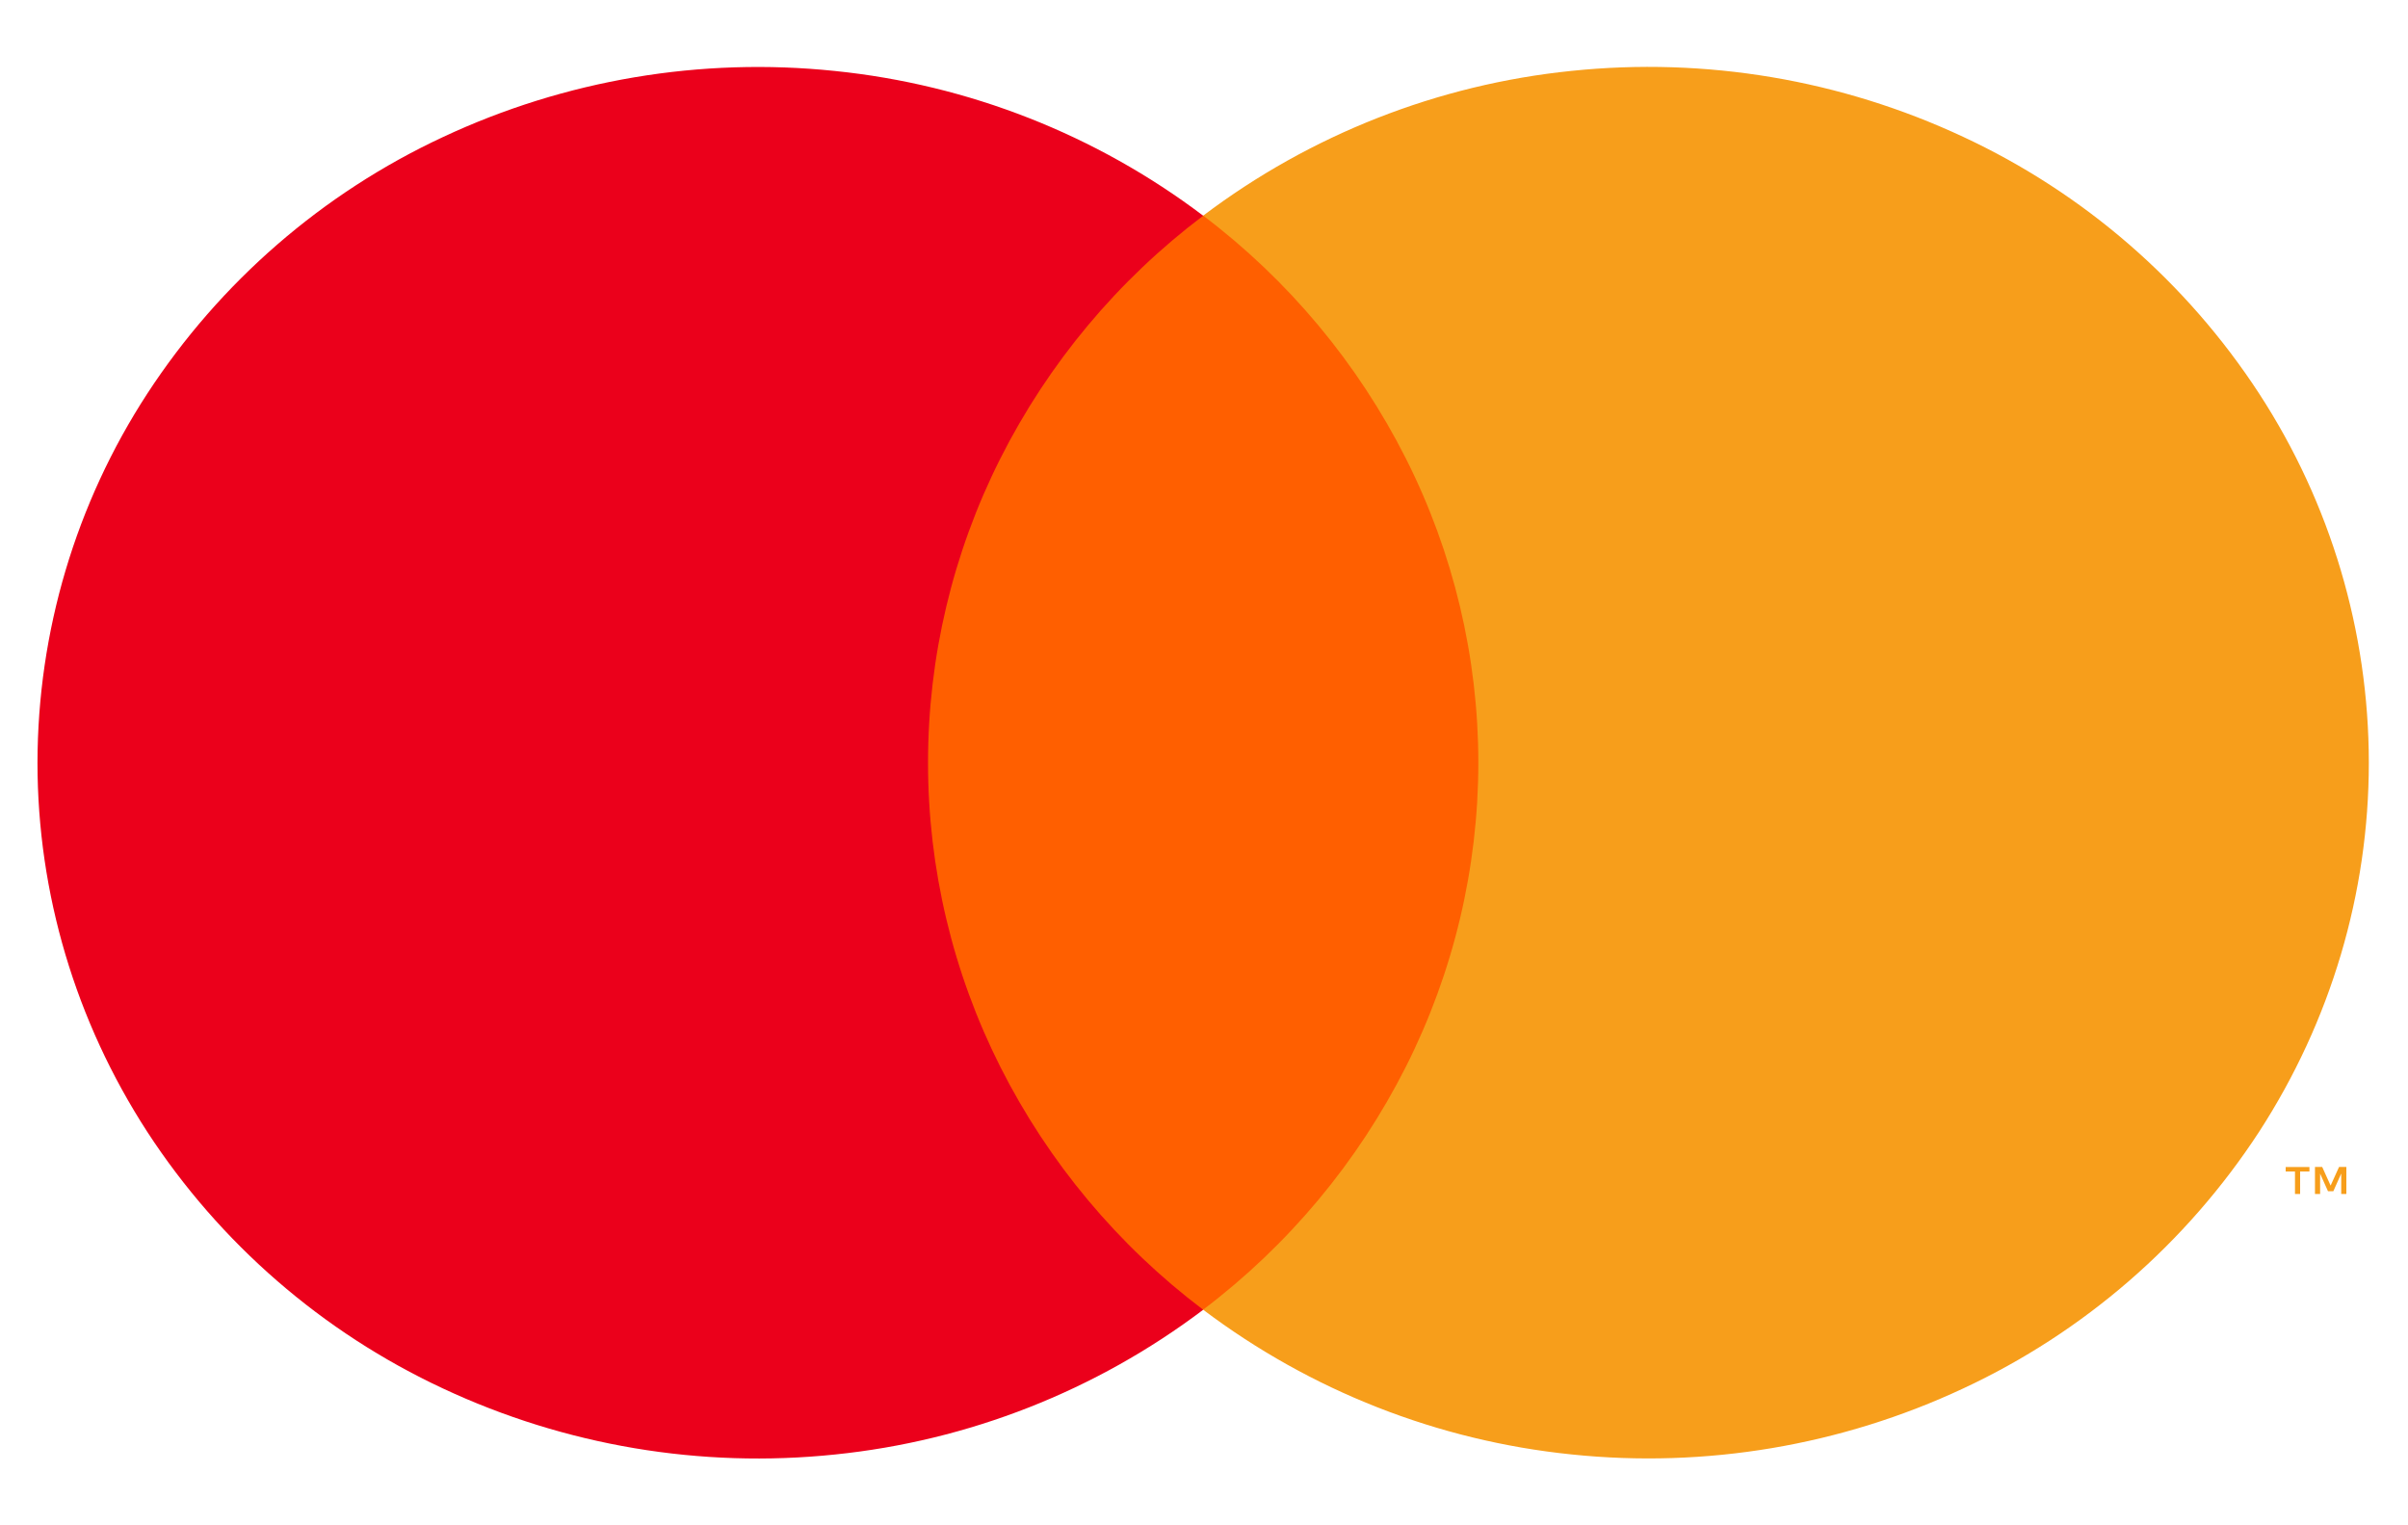
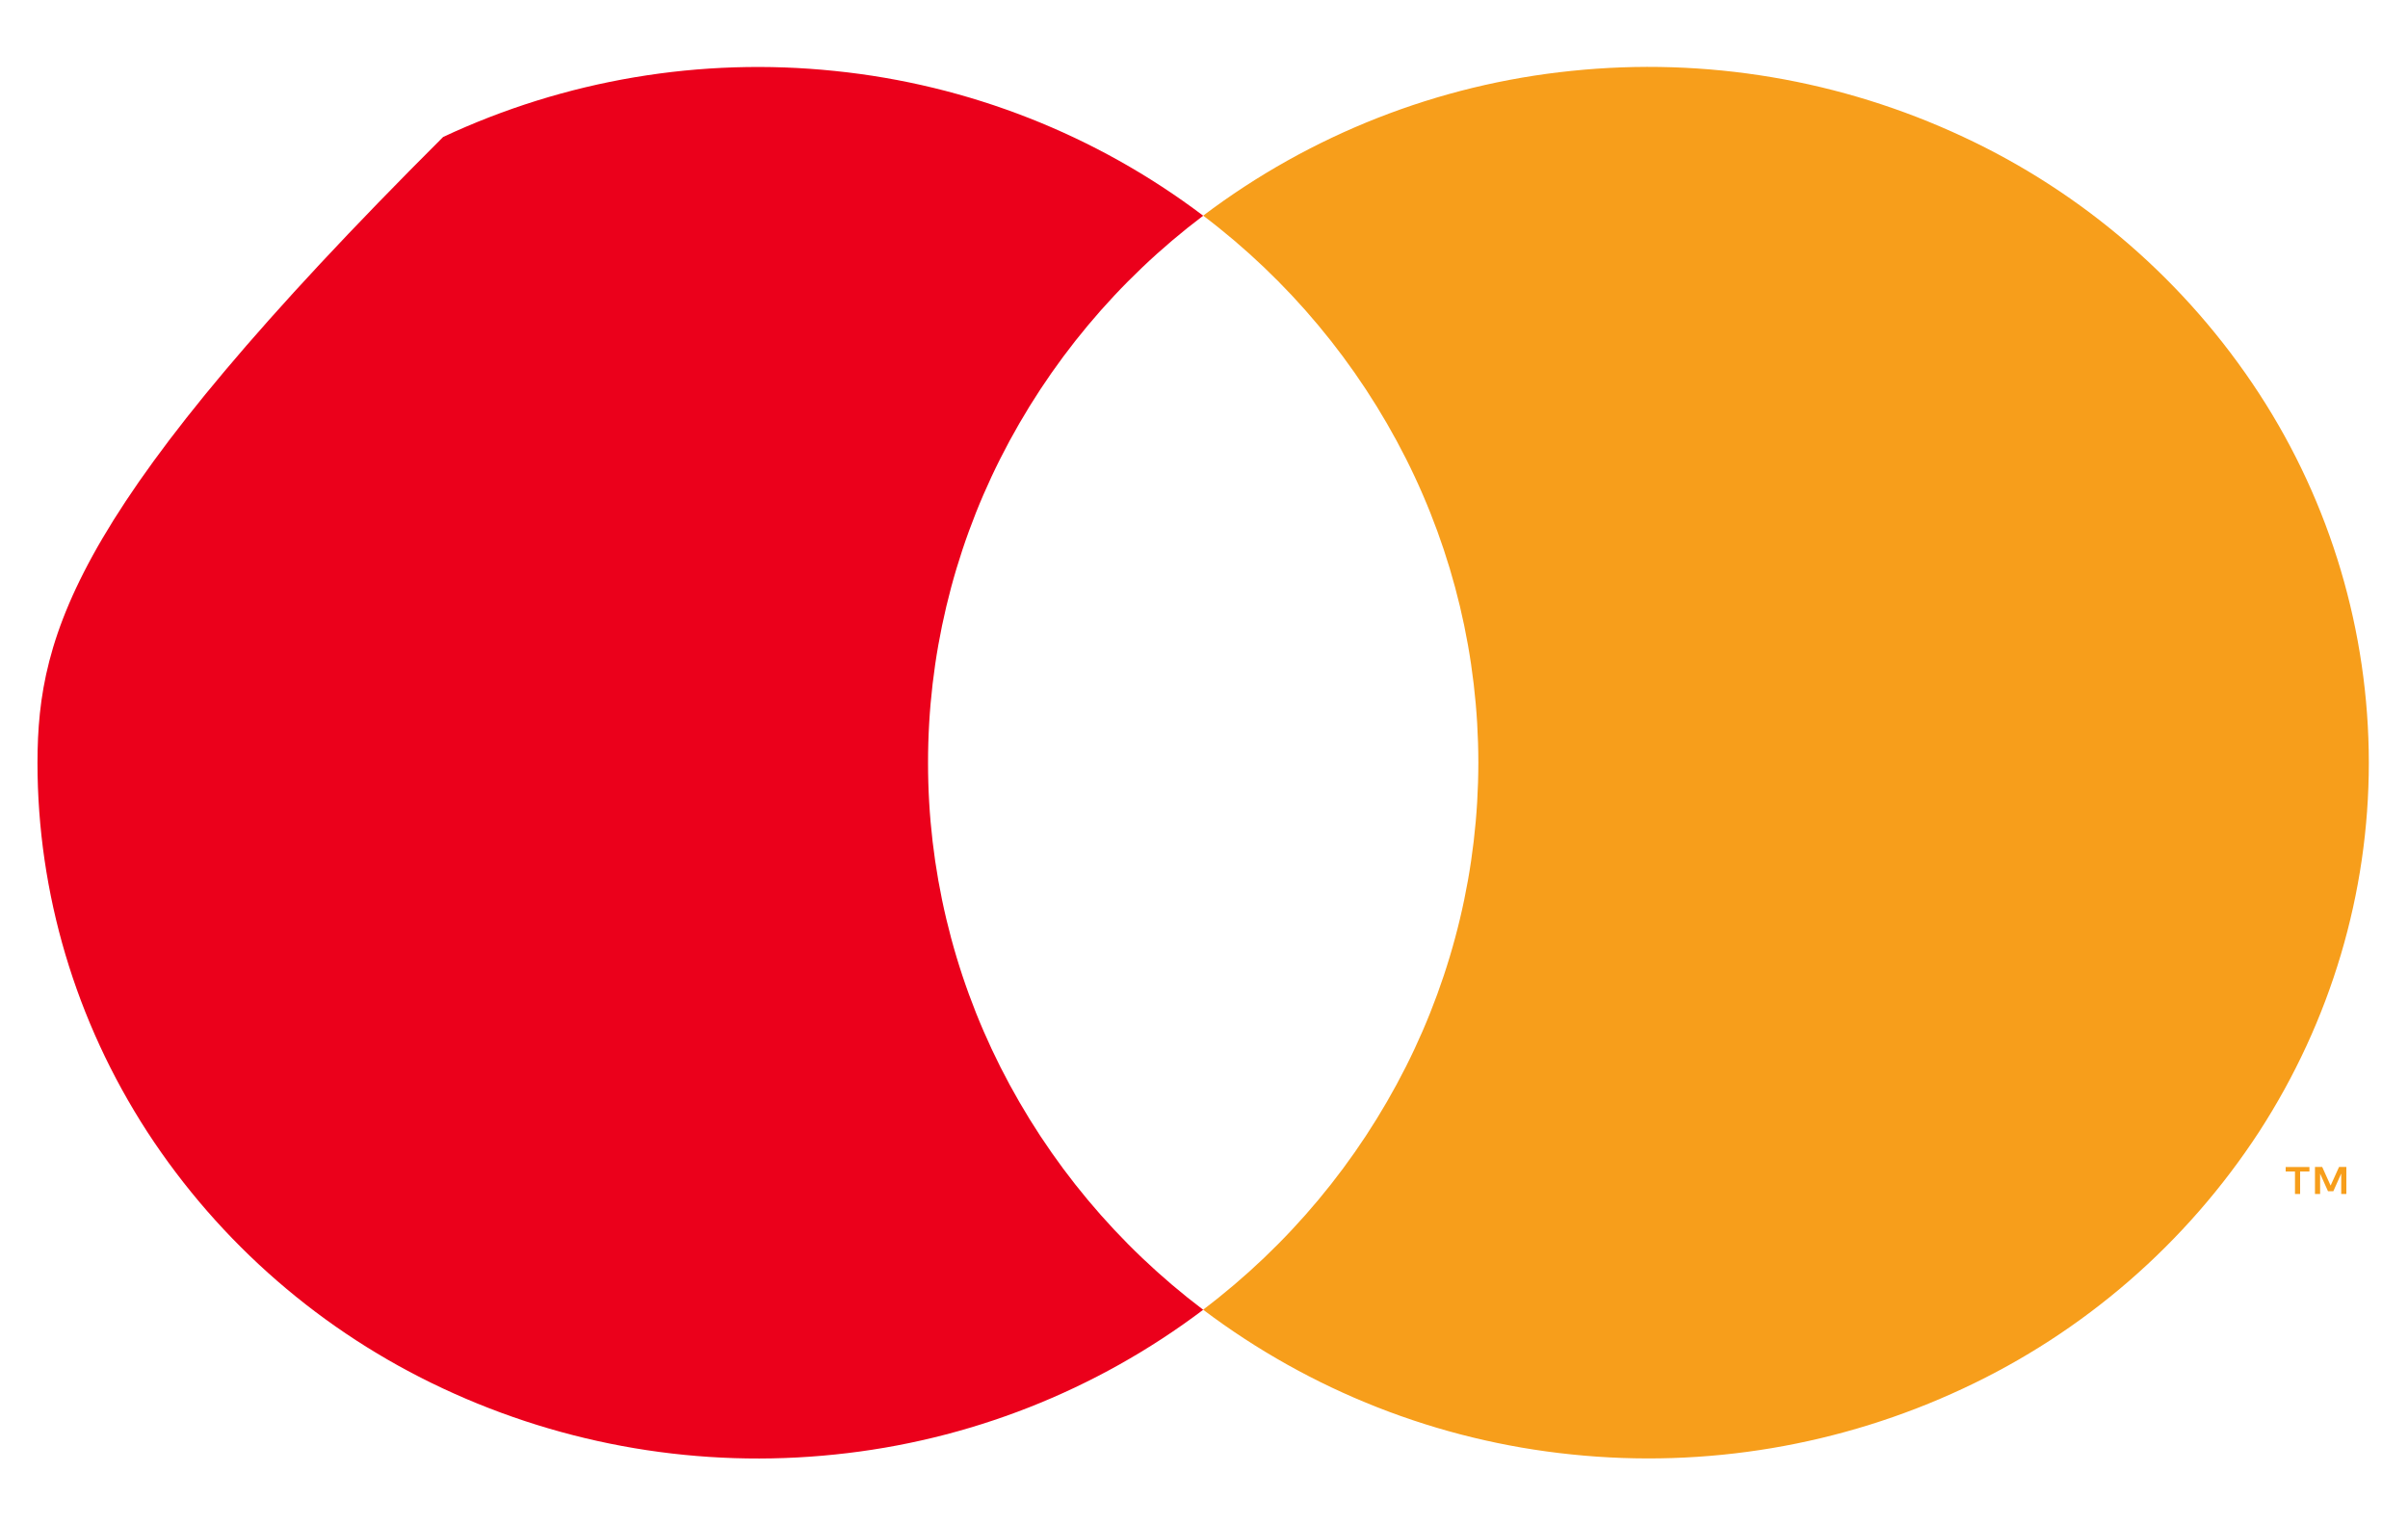
<svg xmlns="http://www.w3.org/2000/svg" width="30" height="19" viewBox="0 0 30 19" fill="none">
  <g clip-path="url(#clip0_1_508)">
-     <path d="M18.916 2.687H11.062V16.314H18.916V2.687Z" fill="#FF5F00" />
-     <path d="M11.562 9.501C11.561 8.185 11.87 6.888 12.462 5.713C13.062 4.524 13.927 3.489 14.99 2.687C13.654 1.677 12.067 1.054 10.401 0.884C8.73 0.71 7.043 0.994 5.521 1.706C4.018 2.406 2.741 3.514 1.835 4.903C0.944 6.271 0.469 7.868 0.467 9.501C0.467 11.127 0.941 12.721 1.835 14.099C2.74 15.488 4.017 16.595 5.52 17.296C7.042 18.008 8.729 18.292 10.401 18.118C12.067 17.948 13.654 17.324 14.99 16.315C13.928 15.513 13.063 14.478 12.463 13.29C11.87 12.115 11.561 10.817 11.562 9.501Z" fill="#EB001B" />
+     <path d="M11.562 9.501C11.561 8.185 11.87 6.888 12.462 5.713C13.062 4.524 13.927 3.489 14.99 2.687C13.654 1.677 12.067 1.054 10.401 0.884C8.73 0.71 7.043 0.994 5.521 1.706C0.944 6.271 0.469 7.868 0.467 9.501C0.467 11.127 0.941 12.721 1.835 14.099C2.74 15.488 4.017 16.595 5.52 17.296C7.042 18.008 8.729 18.292 10.401 18.118C12.067 17.948 13.654 17.324 14.99 16.315C13.928 15.513 13.063 14.478 12.463 13.29C11.87 12.115 11.561 10.817 11.562 9.501Z" fill="#EB001B" />
    <path d="M29.512 9.5C29.512 11.126 29.038 12.72 28.145 14.098C27.239 15.487 25.962 16.595 24.459 17.295C22.937 18.007 21.25 18.291 19.579 18.117C17.913 17.947 16.326 17.323 14.989 16.314C16.051 15.511 16.915 14.476 17.515 13.288C18.108 12.113 18.417 10.816 18.418 9.5C18.417 8.184 18.108 6.887 17.516 5.713C16.916 4.524 16.052 3.489 14.99 2.686C16.326 1.677 17.913 1.053 19.578 0.883C21.25 0.709 22.937 0.993 24.459 1.705C25.962 2.405 27.239 3.513 28.145 4.902C29.036 6.27 29.511 7.867 29.512 9.5ZM28.656 14.873V14.593H28.772V14.537H28.476V14.593H28.592V14.873H28.656ZM29.232 14.873V14.536H29.141L29.036 14.768L28.931 14.536H28.841V14.873H28.905V14.619L29.003 14.838H29.07L29.168 14.618V14.873H29.232Z" fill="#F79E1B" />
  </g>
  <defs>
    <clipPath id="clip0_1_508">
      <rect width="30" height="18" fill="white" transform="translate(0 0.5)" />
    </clipPath>
  </defs>
</svg>